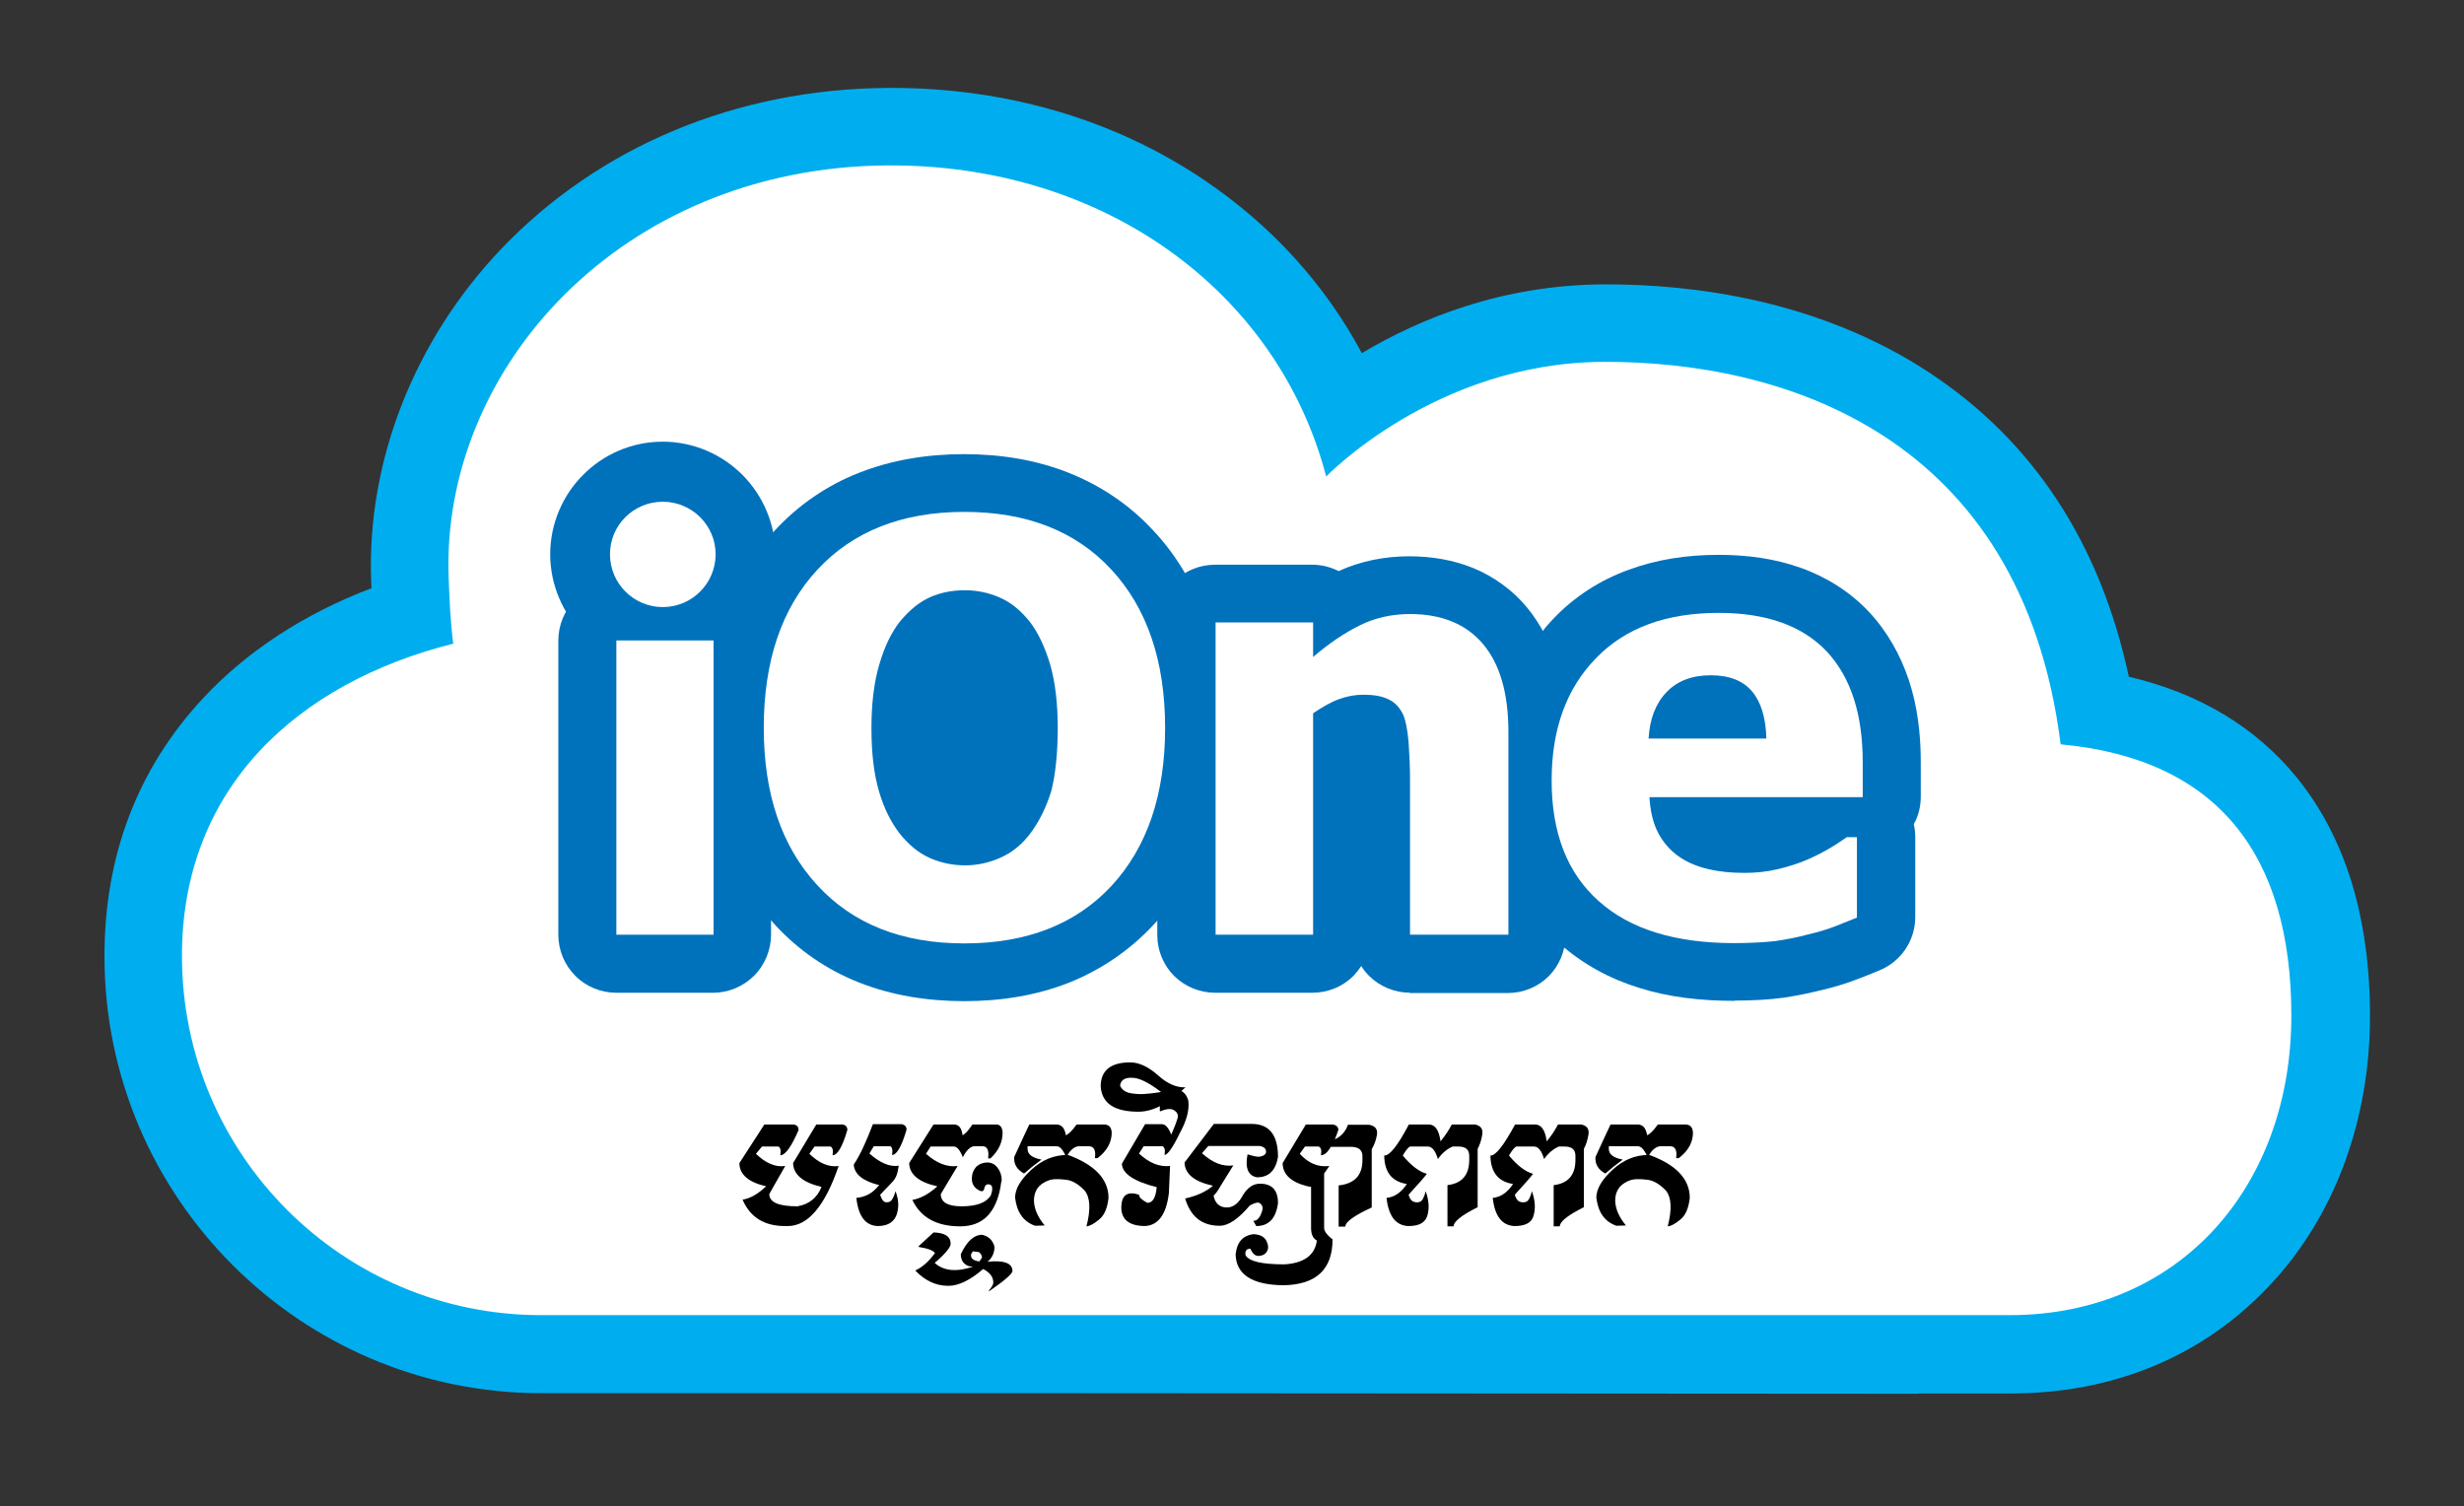
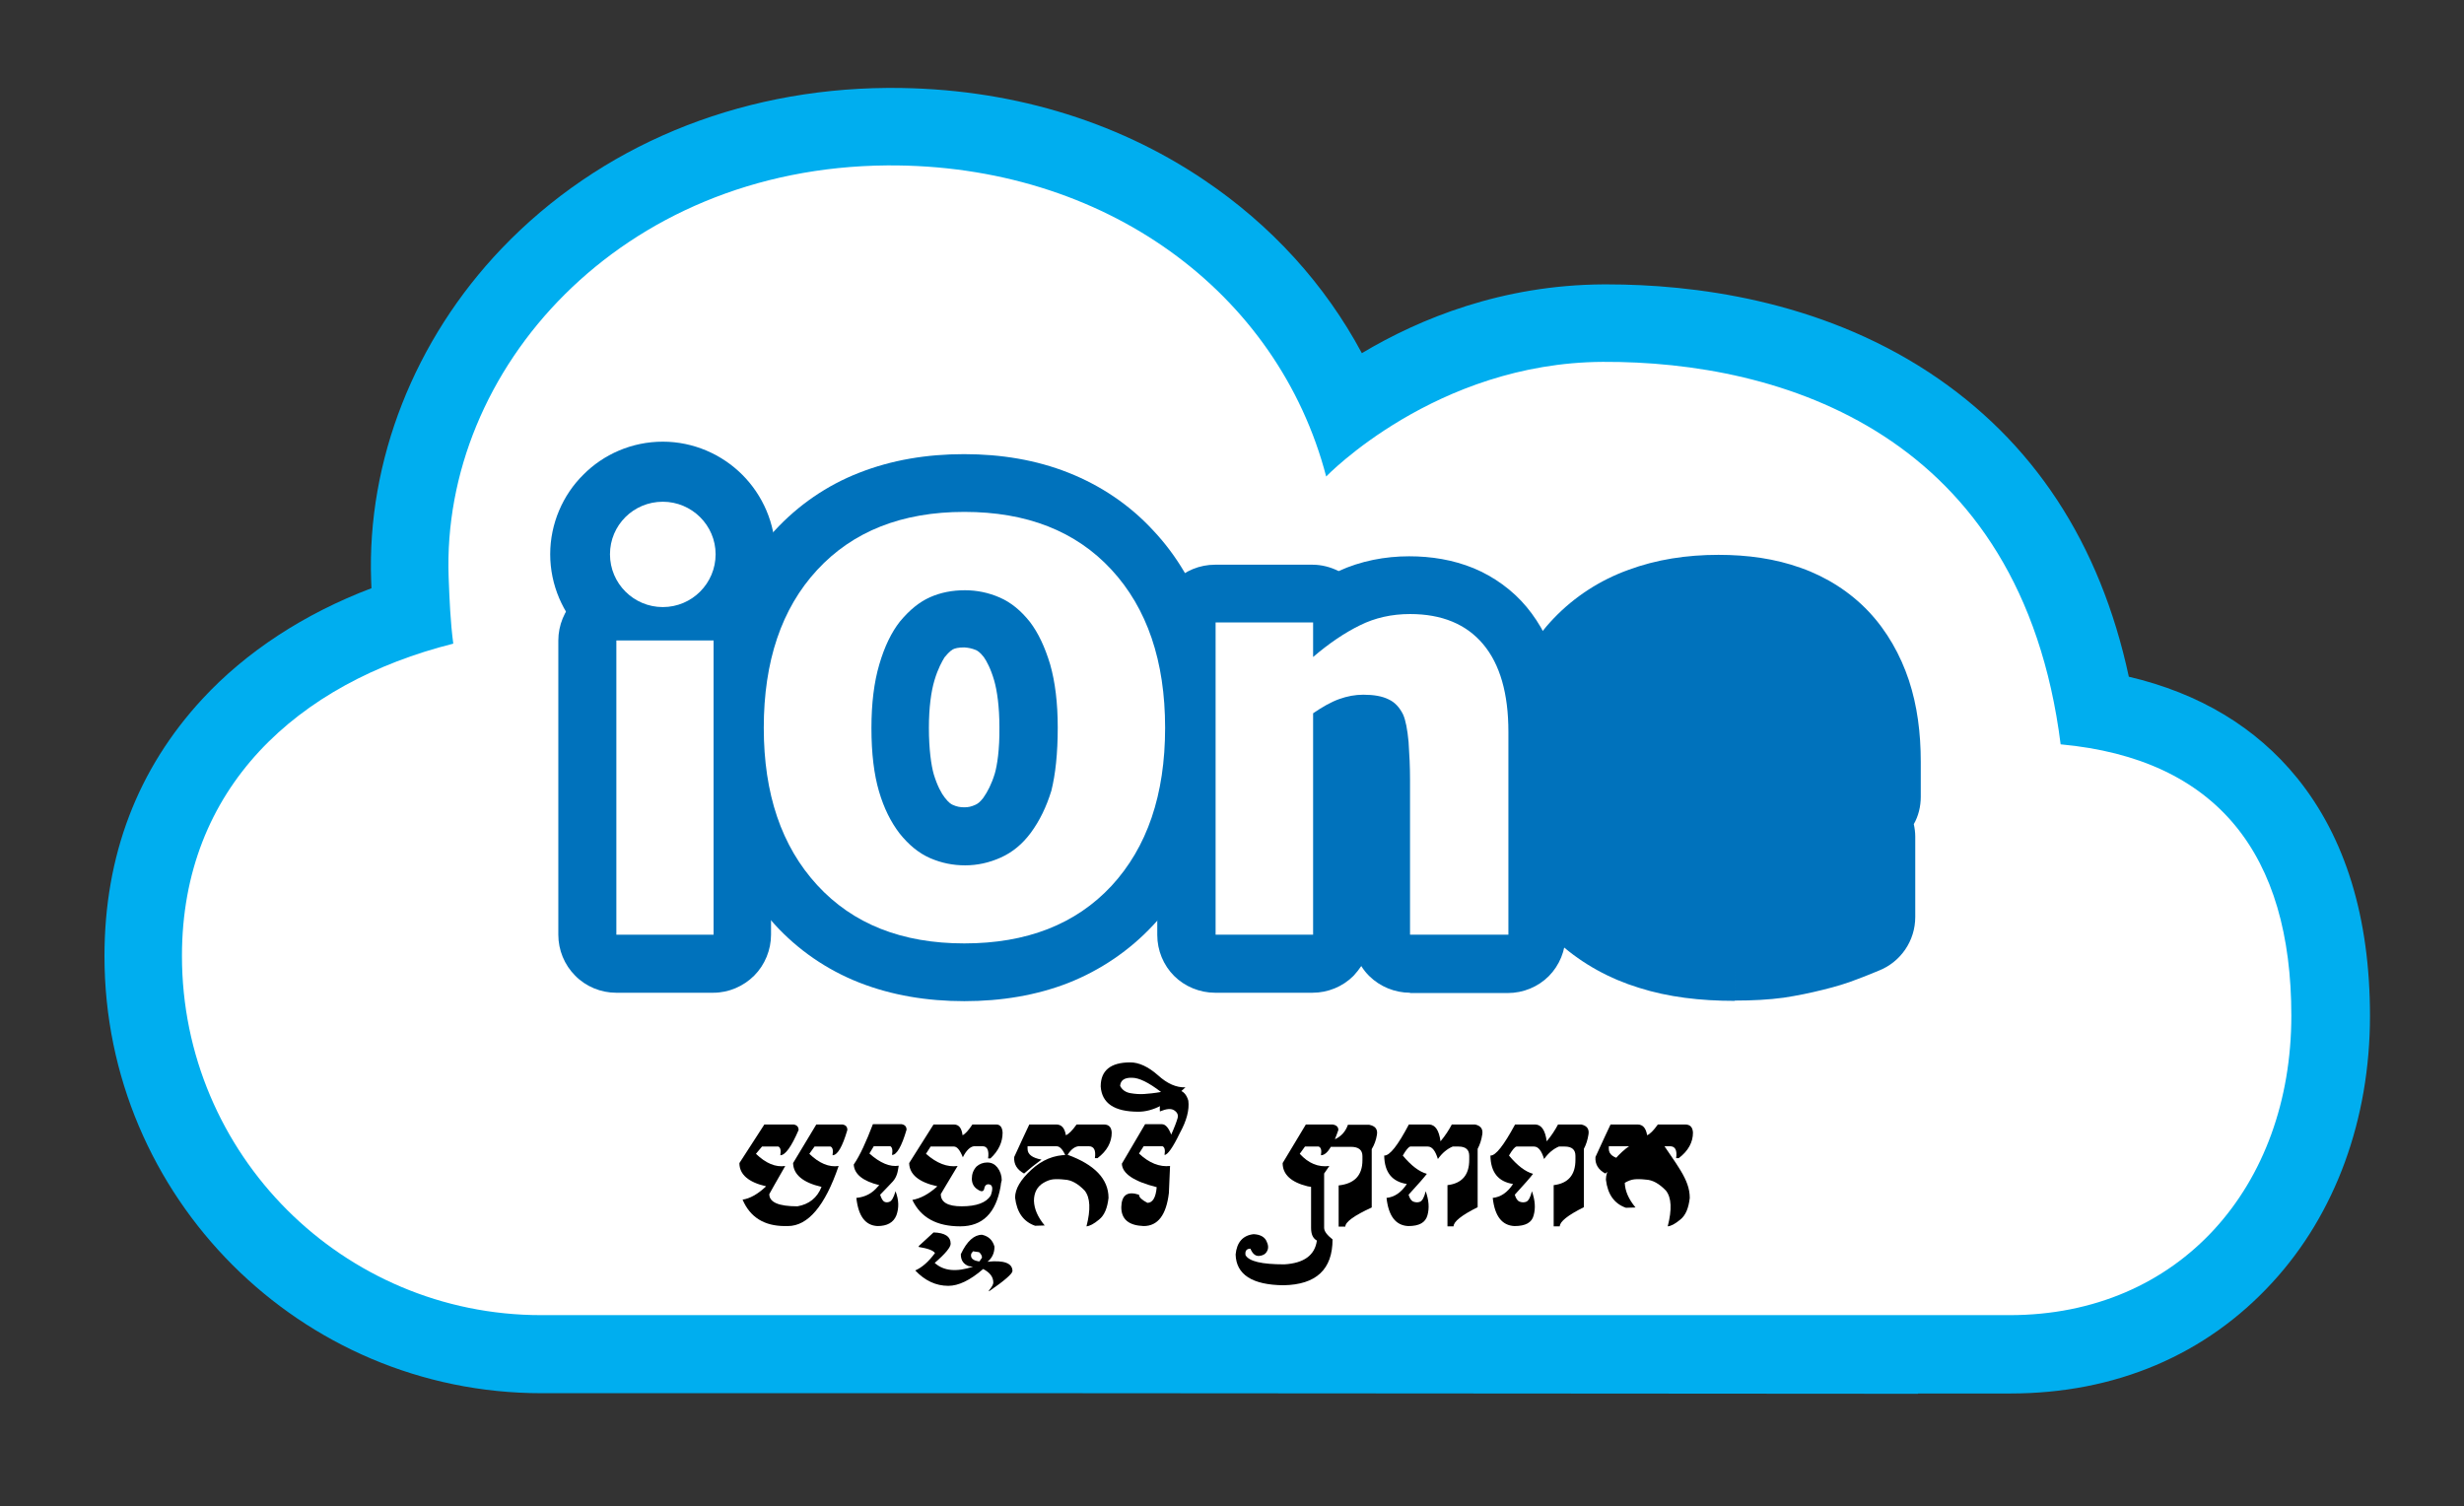
<svg xmlns="http://www.w3.org/2000/svg" version="1.1" id="Layer_1" x="0px" y="0px" viewBox="0 0 849.1 519.1" style="enable-background:new 0 0 849.1 519.1;" xml:space="preserve">
  <rect x="0" y="0" width="849.1" height="519.1" fill="#333333" stroke="none" />
  <style type="text/css">
	.st0{fill:#00AEEF;}
	.st1{fill:#FFFFFF;}
	.st2{fill:#0072BC;}
</style>
  <g>
    <g>
      <g>
        <g>
          <g>
            <path class="st0" d="M367.1,480.1H186.6c-83.1,0-150.6-67.6-150.6-150.6c0-34.7,11.4-64.5,33.8-88.7c15-16.2,35-29.3,58.2-38.1       c0-0.9-0.1-1.8-0.1-2.6c-1.5-41.3,14.9-83,45-114.5c33.7-35.2,80.9-54.9,132.8-55.3l1.6,0c39.6,0,76.8,10.9,107.6,31.7       c23.2,15.6,41.7,36,54.4,59.7c20.1-12,48.4-23.5,83.2-23.7l1.2,0c29.7,0,72.9,5.3,111,30.3c35.9,23.6,59,58.8,68.9,104.9       c24.3,5.7,43.8,17.4,58,34.9c16.6,20.5,25.1,48.1,25.1,82c0,35.6-11.9,68.2-33.6,91.8c-23,25.1-54.2,38.3-90.4,38.3h-31.7       l-0.1,0.1L367.1,480.1z M638.6,438.1h54c24.1,0,44.6-8.5,59.4-24.7c14.5-15.9,22.5-38.4,22.5-63.4c0-24-5.3-42.7-15.7-55.5       c-10-12.3-25.5-19.9-46-22.5l-15.8-2l-2.3-15.8c-6.1-41.2-23.9-71.8-53.2-91c-29.4-19.3-64-23.4-87.9-23.4l-1.1,0       c-39.2,0.2-68.2,20.9-78.9,29.9L450,189.5l-9.7-29.3c-17.8-53.5-70-88-133-88l-1.4,0c-40.4,0.3-76.9,15.3-102.7,42.3       c-22.3,23.3-34.5,53.9-33.4,83.9c0.2,5.7,0.4,11.5,1,17l1.7,17.5l-16.9,4.8c-22.8,6.4-41.9,17.4-55.1,31.6       c-15.2,16.4-22.6,36.1-22.6,60.2c0,59.9,48.7,108.7,108.6,108.7h239.4H638.6z" />
          </g>
        </g>
        <g>
          <path class="st1" d="M646.6,453.2c24.4,0,41,0,45.9,0c58.7,0,97.1-44.5,97.1-103.2c0-55.4-25.4-88.5-79.5-93.5      c-13.5-107.3-96.5-132.1-157.8-131.8c-57.6,0.3-95.3,39.5-95.3,39.5c-16.6-63.5-76.3-107.7-151.3-107.2      c-92,0.7-153.7,70.4-151.1,141.9c0.3,7.8,0.6,15.4,1.6,22.9c-53.7,13.5-93.5,49.7-93.5,107.6c0,68.4,55.4,123.8,123.8,123.8      c25.5,0,114.5,0,211,0H646.6z" />
        </g>
      </g>
      <g>
        <g>
          <g>
            <path class="st2" d="M212.3,342.1c-5.2,0-10.4-2.1-14.1-5.9l0,0c-3.7-3.7-5.8-8.8-5.8-14.1l0,0V220.7c0-5.2,2.1-10.4,5.8-14.1       l0,0c3.7-3.7,8.8-5.8,14.1-5.8l0,0h33.5c5.2,0,10.4,2.1,14.1,5.8l0,0c3.7,3.7,5.8,8.8,5.8,14.1l0,0v101.4       c0,5.2-2.1,10.4-5.8,14.1l0,0c-3.7,3.7-8.8,5.9-14.1,5.9l0,0H212.3L212.3,342.1z M245.9,322.1v-19.9V322.1L245.9,322.1z" />
            <path class="st2" d="M332.3,345c-12.8,0-25-2-36.2-6.4l0,0c-11.2-4.4-21.2-11.3-29.2-20.1l0,0c-8-8.8-14.1-19.2-18-30.7l0,0       c-3.9-11.4-5.6-23.9-5.7-37l0,0c0-13.2,1.8-25.7,5.7-37.2l0,0c3.9-11.5,10-21.9,18-30.7l0,0c8.1-8.8,18.1-15.7,29.2-20l0,0       c11.2-4.4,23.3-6.4,36.1-6.4l0,0c12.8,0,24.9,2,36,6.4l0,0c11.1,4.4,21.1,11.1,29.2,19.9l0,0c8.2,8.7,14.3,19.2,18.2,30.7l0,0       c3.9,11.5,5.7,24,5.7,37.3l0,0c0,13.3-1.8,25.8-5.7,37.3l0,0c-3.9,11.5-10,22-18.2,30.7l0,0c-8.1,8.7-18.1,15.5-29.2,19.9l0,0       C357.2,343,345.1,345,332.3,345L332.3,345L332.3,345L332.3,345z M322,234.5c-1.1,3.7-1.9,9.2-1.9,16.3l0,0       c0,7.4,0.8,13,1.7,16.1l0,0c1.2,3.9,2.6,6.5,3.8,8l0,0c1.4,1.8,2.2,2.2,2.6,2.4l0,0c1.5,0.7,2.7,0.9,4.1,0.9l0,0       c1.3,0,2.4-0.2,3.9-0.9l0,0c0.8-0.4,1.4-0.8,2.6-2.3l0,0c1.5-2.1,2.9-4.8,4-8.4l0,0c0.8-2.7,1.7-8.3,1.6-16l0,0       c0-7.1-0.8-12.6-1.8-16.1l0,0c-1.2-4.1-2.6-6.7-3.6-8.1l0,0c-1.4-1.8-2.3-2.2-2.7-2.4l0,0c-1.5-0.6-2.6-0.8-4-0.9l0,0       c-2.1,0-3.2,0.3-4,0.7l0,0c0,0,0,0-0.1,0.1l0,0c-0.1,0.1-0.3,0.2-0.6,0.4l0,0c-0.5,0.4-1.2,1.1-2.1,2.2l0,0       C324.7,227.8,323.2,230.4,322,234.5L322,234.5z" />
            <path class="st2" d="M485.9,342.1c-5.2,0-10.4-2.1-14.1-5.8l0,0c-1-1-1.9-2.1-2.7-3.4l0,0c-0.8,1.2-1.7,2.3-2.7,3.4l0,0       c-3.7,3.7-8.8,5.8-14.1,5.8l0,0h-33.6c-5.2,0-10.4-2.1-14.1-5.8l0,0c-3.7-3.7-5.8-8.8-5.8-14.1l0,0V214.5       c0-5.2,2.1-10.4,5.8-14.1l0,0c3.7-3.7,8.8-5.8,14.1-5.8l0,0h33.6c3.1,0,6.2,0.8,9,2.2l0,0c7.6-3.5,16-5.1,24.3-5.1l0,0       c7.6,0,15.1,1.2,22.2,4.1l0,0c7,2.9,13.5,7.6,18.3,13.4l0,0c4.9,5.9,8.3,12.8,10.4,20l0,0c2.1,7.3,3,14.9,3,23l0,0v70.1       c0,5.2-2.1,10.4-5.8,14.1l0,0c-3.7,3.7-8.8,5.8-14.1,5.8l0,0H485.9L485.9,342.1z M519.6,322.1v-19.9V322.1L519.6,322.1z" />
            <path class="st2" d="M564.8,340.4c-10.1-3.1-19.4-8.2-27.2-15.1l0,0c-7.7-6.9-13.7-15.6-17.4-25.3l0,0       c-3.8-9.7-5.4-20.1-5.4-31.1l0,0c0-10.7,1.5-20.9,5-30.4l0,0c3.4-9.5,8.7-18.2,15.7-25.5l0,0c7.1-7.4,15.9-13.1,25.6-16.6l0,0       c9.7-3.6,20.1-5.2,31.1-5.2l0,0c10,0,19.5,1.3,28.4,4.5l0,0c8.8,3.1,17,8.3,23.4,15.1l0,0c6.3,6.7,10.9,14.9,13.8,23.6l0,0       c2.9,8.8,4.1,18.2,4.1,28.1l0,0v12.1c0,3.3-0.8,6.6-2.4,9.4l0,0c0.3,1.4,0.5,2.8,0.5,4.3l0,0v27.7c0,8.2-5,15.5-12.6,18.5l0,0       c-2.7,1.1-5.1,2.1-7.3,2.9l0,0c-3.8,1.5-7.5,2.6-12,3.7l0,0c-4.4,1.1-8.8,2-13.4,2.7l0,0c-5.2,0.7-10.7,1-16.9,1l0,0V325v-4.4       v4.4v19.9C585.9,344.9,574.9,343.6,564.8,340.4L564.8,340.4z M608.7,254.5l12.6-0.3L608.7,254.5v-19.9V254.5L608.7,254.5z" />
          </g>
          <path class="st2" d="M228.4,229.8c-10.7,0-20.5-4.4-27.4-11.4l0,0c-7-6.9-11.4-16.8-11.4-27.4l0,0c0-10.6,4.4-20.5,11.4-27.4      l0,0c6.9-7,16.7-11.4,27.4-11.4l0,0c10.6,0,20.4,4.4,27.4,11.4l0,0c7,7,11.4,16.8,11.4,27.4l0,0c0,10.7-4.4,20.5-11.4,27.4l0,0      C248.9,225.4,239.1,229.8,228.4,229.8L228.4,229.8L228.4,229.8L228.4,229.8z M228.4,191l1.7-1.7L228.4,191L228.4,191z       M228.4,191v-2.5V191L228.4,191z M228.4,191l-1.7-1.7L228.4,191L228.4,191L228.4,191z" />
          <path class="st1" d="M246.6,191c0,10-8.1,18.2-18.2,18.2c-10,0-18.2-8.1-18.2-18.2c0-10,8.1-18.1,18.2-18.1      C238.4,172.9,246.6,181,246.6,191z" />
-           <path class="st2" d="M353.8,249.9c0,18.8-9.7,34-21.7,34c-11.9,0-21.6-15.2-21.6-34c0-18.8,9.7-34,21.6-34      C344.2,215.9,353.8,231.1,353.8,249.9z" />
          <g>
            <path class="st1" d="M245.9,322.1h-33.5V220.7h33.5V322.1z" />
            <path class="st1" d="M401.5,250.8c0,23.1-6.2,41.2-18.5,54.5c-12.3,13.2-29.2,19.8-50.7,19.8c-21.5,0-38.4-6.7-50.7-20.1       c-12.3-13.4-18.4-31.4-18.4-54.2c0-22.9,6.1-41.1,18.4-54.4c12.3-13.3,29.2-20,50.7-20c21.5,0,38.4,6.6,50.7,19.9       C395.3,209.6,401.5,227.8,401.5,250.8z M364.5,250.7c0-8.5-0.9-15.7-2.6-21.7c-1.8-6-4.1-10.9-7-14.7       c-3.1-3.9-6.5-6.7-10.4-8.4c-3.9-1.7-7.9-2.5-12-2.5c-4.4,0-8.4,0.8-12,2.4c-3.6,1.6-7,4.3-10.4,8.4c-2.9,3.7-5.3,8.6-7.1,14.8       c-1.8,6.1-2.7,13.4-2.7,21.9c0,8.8,0.9,16,2.6,21.8c1.7,5.8,4.1,10.6,7.1,14.5c3.1,3.9,6.6,6.8,10.5,8.5       c3.9,1.7,7.9,2.5,12.1,2.5c4.2,0,8.3-0.9,12.3-2.7c4-1.8,7.4-4.6,10.3-8.5c3.1-4.2,5.4-9,7.1-14.5       C363.7,266.9,364.5,259.7,364.5,250.7z" />
            <path class="st1" d="M519.6,322.1h-33.7v-53.4c0-4.4-0.2-8.7-0.5-13c-0.4-4.3-1-7.5-1.9-9.5c-1.2-2.4-2.8-4.2-5-5.2       c-2.2-1.1-5.1-1.6-8.7-1.6c-2.8,0-5.5,0.5-8.3,1.5c-2.8,1-5.8,2.7-9,4.9v76.3h-33.6V214.5h33.6v11.9       c5.5-4.7,10.8-8.3,16.1-10.9c5.2-2.6,11-3.9,17.3-3.9c11,0,19.4,3.5,25.2,10.4c5.8,6.9,8.7,17,8.7,30.2V322.1z" />
-             <path class="st1" d="M597.6,325c-20.3,0-35.9-4.8-46.7-14.5c-10.9-9.7-16.2-23.6-16.2-41.5c0-17.6,5-31.6,15.2-42.1       c10.1-10.5,24.2-15.7,42.4-15.7c16.5,0,28.9,4.5,37.2,13.3c8.3,8.9,12.4,21.6,12.4,38.1v12.1h-73.5c0.3,5,1.3,9.1,3.1,12.5       c1.8,3.3,4.2,6,7.1,8c2.9,2,6.2,3.4,10.1,4.3c3.8,0.9,8,1.3,12.5,1.3c3.9,0,7.7-0.4,11.5-1.3c3.8-0.9,7.2-2,10.4-3.4       c2.7-1.2,5.3-2.5,7.6-3.9c2.4-1.4,4.2-2.7,5.7-3.7h3.5v27.7c-2.7,1.1-5.2,2.1-7.5,3c-2.3,0.9-5.4,1.9-9.3,2.8       c-3.6,1-7.4,1.7-11.3,2.3C607.9,324.7,603.2,325,597.6,325z M608.7,254.5c-0.2-7.1-1.8-12.5-4.9-16.2       c-3.1-3.7-7.8-5.6-14.3-5.6c-6.5,0-11.6,2-15.3,5.9c-3.7,3.9-5.7,9.2-6.1,15.9H608.7z" />
          </g>
        </g>
      </g>
    </g>
    <g>
      <path d="M263.8,409c0.1-0.1,0.1-0.1,0.2-0.2c-6.1-1.4-9.2-4.1-9.2-8l8.6-13.3h10.1c1.1,0.2,1.7,0.8,1.7,1.9    c-2.5,5.8-4.6,8.7-6.3,8.7c0.3-1.8,0-2.7-0.7-3h-5.6l-2.1,2.5c3.4,3.3,6.8,4.7,10.1,4.2l-4,7l-1.5,2.7c0,2.8,3.2,4.2,9.7,4.2    c4-0.7,6.8-2.9,8.3-6.7c-6.5-1.5-9.7-4.3-9.8-8.2l8-13.3h9c1.2,0.2,1.7,0.8,1.7,1.9c-1.7,5.8-3.4,8.7-5.1,8.7c0.3-1.8,0-2.7-0.7-3    h-5.5l-1.8,2.5c3.4,3.3,6.8,4.7,10.1,4.2c-4.7,13.8-10.6,20.7-17.5,20.7h-1c-7.1,0-12-3-14.6-9.1C258.5,413,261.1,411.5,263.8,409    z" />
      <path d="M309.1,404.6c-0.3,0.9-0.7,1.7-1.4,2.5c-0.7,0.8-2.2,2.3-4.4,4.6c0.4,1.3,0.9,2.1,1.4,2.4c0.6,0.3,1.2,0.3,1.9,0    c0.7-0.3,1.4-1.5,2-3.6c1.2,3.1,1.2,5.8,0.3,8.3c-1,2.5-3.2,3.7-6.5,3.7c-4.2-0.2-6.6-3.4-7.3-9.7c3.1-0.3,5.5-1.6,7.4-3.9    l0.5-0.5c-5.7-1.4-8.6-3.8-8.8-7.1c2.2-3.2,4.3-7.9,6.6-13.9h9.9c1.1,0.2,1.7,0.8,1.7,1.9c-1.7,5.8-3.4,8.7-5,8.7    c0.3-1.8,0-2.7-0.6-3h-5.7l-1.5,2.5c3.7,3.3,7.1,4.7,10.1,4.2C309.5,402.8,309.4,403.7,309.1,404.6z M344.8,408.9    c-1.6,9.1-6.2,13.7-13.9,13.7c-8.1,0-13.6-3-16.5-9.1c2.8-0.5,5.6-2,8.4-4.5c0.1-0.1,0.1-0.1,0.2-0.2c-6.4-1.4-9.6-4.1-9.7-8    l8.4-13.3h7c1.7,0,2.7,1.2,3,3.7c0.9-0.4,2-1.6,3.4-3.7h8.2c1.3,0,2.1,0.9,2.2,2.8c0,3.3-1.4,6.3-4.2,8.9h-0.8    c0.4-2.8-0.3-4.2-1.9-4.2h-3c-1.3,0.2-2.6,1.4-3.8,3.8c-1-2.5-2-3.7-3.1-3.7h-8l-1.6,2.5c3.7,3.3,7.4,4.7,10.9,4.2l-4.2,7    l-1.6,2.7c0,2.8,2.4,4.2,7.2,4.2c5.2,0,8.5-1.3,10-3.7c0.8-2.2,0.7-3.5-0.3-3.8c-1-0.3-1.7,0.2-1.9,1.3c-0.2,1.2-1,1.3-2.3,0.4    c-1.3-0.8-2-2.1-2-3.7s0.5-3,1.6-4.2c1-0.9,2.3-1.4,3.7-1.4c1.5,0,2.6,0.6,3.5,1.7c1,1.3,1.5,2.8,1.5,4.4    C345,407.3,344.9,408,344.8,408.9z" />
      <path d="M321.7,424.7c3.9,0.1,5.9,1.4,5.9,3.9c0,1.2-1.8,3.4-5.5,6.6c3.1,2.8,7.5,3.2,13.2,1.3l-1.5-0.2c-1.8-0.7-2.7-2-2.7-4.1    c2.1-4.5,4.6-6.7,7.3-6.7c2.3,0.5,3.7,1.9,4.3,4.1c0,2.2-0.8,3.9-2.4,5.2c5.7-0.6,8.6,0.5,8.6,3.2c0,0.9-2.7,3.3-8.1,7v-0.3    c1-1.2,1.5-2.1,1.5-2.7c0-2-1.2-3.5-3.5-4.7c-4.5,3.9-8.5,5.8-12,5.8c-4.3,0-8.1-1.8-11.4-5.3c2.3-1,4.6-3,6.8-6    c-0.6-0.9-2.5-1.6-5.6-2.1v-0.3L321.7,424.7z M334.7,432c-0.4,1.5,0.5,2.4,2.8,2.7l0.9-1.3c0-0.6-0.3-1.3-1-1.9l-2.1-0.3    L334.7,432z" />
      <path d="M364.1,395h-10v0.9c0,1.9,1.6,3.1,4.8,3.7c-2.3,1.7-4.3,3.3-6,4.8c-2.4-1.3-3.6-3.2-3.4-5.7c2.6-5.6,4.3-9.4,5.2-11.2h9.3    c1.8,0,2.9,1.2,3.3,3.7c1-0.4,2.2-1.6,3.7-3.7h9.4c1.7,0,2.6,0.9,2.7,2.8c0,3.3-1.6,6.3-4.9,8.8h-0.9c0.4-2.7-0.3-4.1-2.1-4.1    h-3.6c-1.5,0.2-2.9,1.4-4.2,3.8C366.4,396.3,365.3,395,364.1,395z M382,412.8c-0.4,3.5-1.4,6-3.3,7.5c-1.8,1.5-3.2,2.2-4.3,2.3    c1.5-5.8,1.3-9.9-0.6-12.3c-2.3-2.4-4.6-3.7-6.9-3.8c-1.7-0.2-3-0.2-4-0.1c-1,0.1-2.1,0.5-3.3,1.2c-2.2,1.3-3.3,3.4-3.3,6.2    c0.1,2.8,1.3,5.6,3.7,8.5l-3.3,0.1c-4-1.4-6.3-4.6-6.9-9.7c0-3,1.9-6.2,5.6-9.6c3.7-3.4,7.8-5.1,12.4-5.1v-0.1    C377.2,401.3,382,406.3,382,412.8z" />
      <path d="M401.3,398c0.3-1.8,0-2.7-0.7-3h-6.5l-1.6,2.5c3.5,3.3,7.1,4.7,10.7,4.3l-0.4,9.3c-0.9,7.6-3.8,11.4-8.7,11.4    c-5.1-0.2-7.7-2.3-7.7-6.5c0.1-4.2,2.1-5.6,6.1-4.3c0,0.9,1,1.8,2.9,2.8c1.8,0,2.9-1.8,3.2-5.4c-7.9-2-11.9-4.7-12-8.1l8-13.6h5.8    c1.2,0,2.3,1.2,3.2,3.6c1.2-2.7,1.9-4.6,2.2-5.7c0.3-1.1-0.1-2-1.2-2.7c-1.1-0.7-2.7-0.5-4.9,0.4c-0.2-2.3,0.4-4.2,1.8-5.7    c1.4-1.5,2.9-2,4.6-1.7c1.7,0.4,2.8,1.6,3.4,3.7c0.4,3.2-0.6,6.9-2.9,11.1C404.1,395.6,402.3,398,401.3,398z" />
      <path d="M389.5,366.1c3,0,6.2,1.5,9.5,4.4c3.3,3,6.4,4.3,9.5,4.2c-5.8,5.6-11.2,8.4-16.2,8.4c-8.3,0-12.6-2.9-13-8.7    C379.3,368.9,382.7,366.1,389.5,366.1z M386,374.2c0.7,1.4,1.9,2.2,3.5,2.5c1.7,0.3,3.3,0.4,4.8,0.3s3.5-0.3,5.8-0.7    c-4.3-3.3-7.6-4.9-10-4.9C387.5,371.3,386.1,372.3,386,374.2z" />
-       <path d="M418.2,412c0.5,2.7,2.1,4.1,4.6,4.1c2.2,0,4.1-1.5,5.6-4.4c1.6-2.5,3.5-3.8,5.8-3.8c4.1,0,6.2,2.2,6.2,6.7    c-0.7,5.3-3.2,7.9-7.5,7.9l-1-1.8c1,0,1.8-0.6,2.4-1.8c0.6-1.2,0.8-2.1,0.8-2.7c-0.1-0.7-0.4-1.2-1-1.6s-1.8-0.1-3.4,0.8    c-4,4.7-7.4,7-10.4,7c-6.1,0-10-3.1-11.9-9.4c4.1-0.9,7.3-2.4,9.6-4.4c-6.5-1.4-9.7-4.1-9.8-8l10.1-13.3h13    c6.1,0,9.1,3.8,9.1,11.4c-0.8,4.7-3.2,7-7.2,7c-3.1-0.5-4.2-3.2-3.3-7.9c2,0.6,3.4,0.9,4.1,0.8c0.7-0.1,1.3-0.3,1.8-0.7    c0.5-0.4,0.6-0.9,0.4-1.6c-0.2-0.7-0.9-1.2-2.1-1.4h-17.7l-2.2,2.5c3.6,3.3,7.2,4.7,10.8,4.2l-4.4,7.1    C419.6,410.5,418.8,411.5,418.2,412z" />
      <path d="M458.7,395.1c-1.2,2-2.3,3-3.5,3c0.3-1.8,0-2.7-0.8-3h-4.7l-1.8,2.5c3,3.3,6.4,4.7,10.2,4.2l-1.8,2.6v18.7    c0,1.2,1,2.5,2.9,4c0,10.3-5.6,15.6-16.9,15.8c-10.8-0.1-16.3-3.7-16.5-10.6c0.4-4.2,2.5-6.6,6.2-7c2.2,0.1,3.7,0.9,4.4,2.3    c0.7,1.4,0.8,2.6,0.2,3.6c-0.5,1-1.5,1.5-2.7,1.6c-1.3,0.1-2.3-0.8-3-2.5c-1.3,0-1.9,0.7-1.7,2.2c1.2,2.2,5.7,3.2,13.4,3.2    c6.7-0.4,10.5-3.1,11.2-8.2c-1.4-0.8-2-2.2-2-4.4V409l-1.2-0.2c-5.7-1.4-8.6-4.1-8.6-8l8-13.3h9.2c1.3,0.2,2,0.8,2,1.9    c-0.4,1.2-0.8,2.2-1.2,3.2c2.2-1,3.7-2.7,4.5-5h7.3c2.1,0.4,3,1.5,2.7,3.4c-0.3,1.9-0.9,3.5-1.8,5v20.1c-6.1,2.8-9.1,5-9.1,6.6    h-2.3v-14.2c5.5-0.6,8.2-3.5,8.2-8.7l0-1.4c0-2.1-1.3-3.2-4-3.2H458.7z" />
      <path d="M485.5,387.5h7c2.1,0.1,3.4,2,3.9,5.8c1.6-1.9,2.9-3.9,3.9-5.8h8c1.9,0.4,2.8,1.5,2.5,3.4c-0.3,1.9-0.8,3.5-1.6,5v20.1    c-5.6,2.8-8.3,5-8.3,6.6h-2.1v-14.2c5-0.6,7.5-3.5,7.5-8.7l0-1.4c0-2.1-1.2-3.2-3.7-3.2h-2c-1.9,0.8-3.6,2.2-5.1,4.3    c-0.9-2.9-2-4.3-3.5-4.3h-6c-0.6,0.1-1.5,1.2-2.6,3.1c2.9,3.5,5.7,5.6,8.3,6.3c-0.9,1.2-3,3.6-6.3,7.2c0.4,1.3,0.9,2.1,1.7,2.4    s1.6,0.3,2.3,0c0.7-0.3,1.4-1.5,1.9-3.6c1.1,3.1,1.3,5.8,0.6,8.3s-2.8,3.7-6.6,3.7c-4.3-0.2-6.8-3.4-7.5-9.7    c2.8-0.3,5.1-1.9,7-4.8c-5.1-0.8-7.7-4-7.8-9.8C478.9,398.3,481.7,394.7,485.5,387.5z" />
      <path d="M522.1,387.5h7c2.1,0.1,3.4,2,3.9,5.8c1.6-1.9,2.9-3.9,3.9-5.8h8c1.9,0.4,2.8,1.5,2.5,3.4c-0.3,1.9-0.8,3.5-1.6,5v20.1    c-5.6,2.8-8.3,5-8.3,6.6h-2.1v-14.2c5-0.6,7.5-3.5,7.5-8.7l0-1.4c0-2.1-1.2-3.2-3.7-3.2h-2c-1.9,0.8-3.6,2.2-5.1,4.3    c-0.9-2.9-2-4.3-3.5-4.3h-6c-0.6,0.1-1.5,1.2-2.6,3.1c2.9,3.5,5.7,5.6,8.3,6.3c-0.9,1.2-3,3.6-6.3,7.2c0.4,1.3,0.9,2.1,1.7,2.4    s1.6,0.3,2.3,0c0.7-0.3,1.4-1.5,1.9-3.6c1.1,3.1,1.3,5.8,0.6,8.3c-0.6,2.5-2.8,3.7-6.6,3.7c-4.3-0.2-6.8-3.4-7.5-9.7    c2.8-0.3,5.1-1.9,7-4.8c-5.1-0.8-7.7-4-7.8-9.8C515.4,398.3,518.2,394.7,522.1,387.5z" />
-       <path d="M564.4,395h-10v0.9c0,1.9,1.6,3.1,4.8,3.7c-2.3,1.7-4.3,3.3-6,4.8c-2.4-1.3-3.6-3.2-3.4-5.7c2.6-5.6,4.3-9.4,5.2-11.2h9.3    c1.8,0,2.9,1.2,3.3,3.7c1-0.4,2.2-1.6,3.7-3.7h9.4c1.7,0,2.6,0.9,2.7,2.8c0,3.3-1.6,6.3-4.9,8.8h-0.9c0.4-2.7-0.3-4.1-2.1-4.1H572    c-1.5,0.2-2.9,1.4-4.2,3.8C566.7,396.3,565.6,395,564.4,395z M582.3,412.8c-0.4,3.5-1.4,6-3.3,7.5c-1.8,1.5-3.2,2.2-4.3,2.3    c1.5-5.8,1.3-9.9-0.6-12.3c-2.3-2.4-4.6-3.7-6.9-3.8c-1.7-0.2-3-0.2-4-0.1c-1,0.1-2.1,0.5-3.3,1.2c-2.2,1.3-3.3,3.4-3.3,6.2    c0.1,2.8,1.3,5.6,3.7,8.5l-3.3,0.1c-4-1.4-6.3-4.6-6.9-9.7c0-3,1.9-6.2,5.6-9.6c3.7-3.4,7.8-5.1,12.4-5.1v-0.1    C577.6,401.3,582.3,406.3,582.3,412.8z" />
+       <path d="M564.4,395h-10v0.9c0,1.9,1.6,3.1,4.8,3.7c-2.3,1.7-4.3,3.3-6,4.8c-2.4-1.3-3.6-3.2-3.4-5.7c2.6-5.6,4.3-9.4,5.2-11.2h9.3    c1.8,0,2.9,1.2,3.3,3.7c1-0.4,2.2-1.6,3.7-3.7h9.4c1.7,0,2.6,0.9,2.7,2.8c0,3.3-1.6,6.3-4.9,8.8h-0.9c0.4-2.7-0.3-4.1-2.1-4.1H572    c-1.5,0.2-2.9,1.4-4.2,3.8C566.7,396.3,565.6,395,564.4,395z M582.3,412.8c-0.4,3.5-1.4,6-3.3,7.5c-1.8,1.5-3.2,2.2-4.3,2.3    c1.5-5.8,1.3-9.9-0.6-12.3c-2.3-2.4-4.6-3.7-6.9-3.8c-1.7-0.2-3-0.2-4-0.1c-1,0.1-2.1,0.5-3.3,1.2c0.1,2.8,1.3,5.6,3.7,8.5l-3.3,0.1c-4-1.4-6.3-4.6-6.9-9.7c0-3,1.9-6.2,5.6-9.6c3.7-3.4,7.8-5.1,12.4-5.1v-0.1    C577.6,401.3,582.3,406.3,582.3,412.8z" />
    </g>
  </g>
</svg>